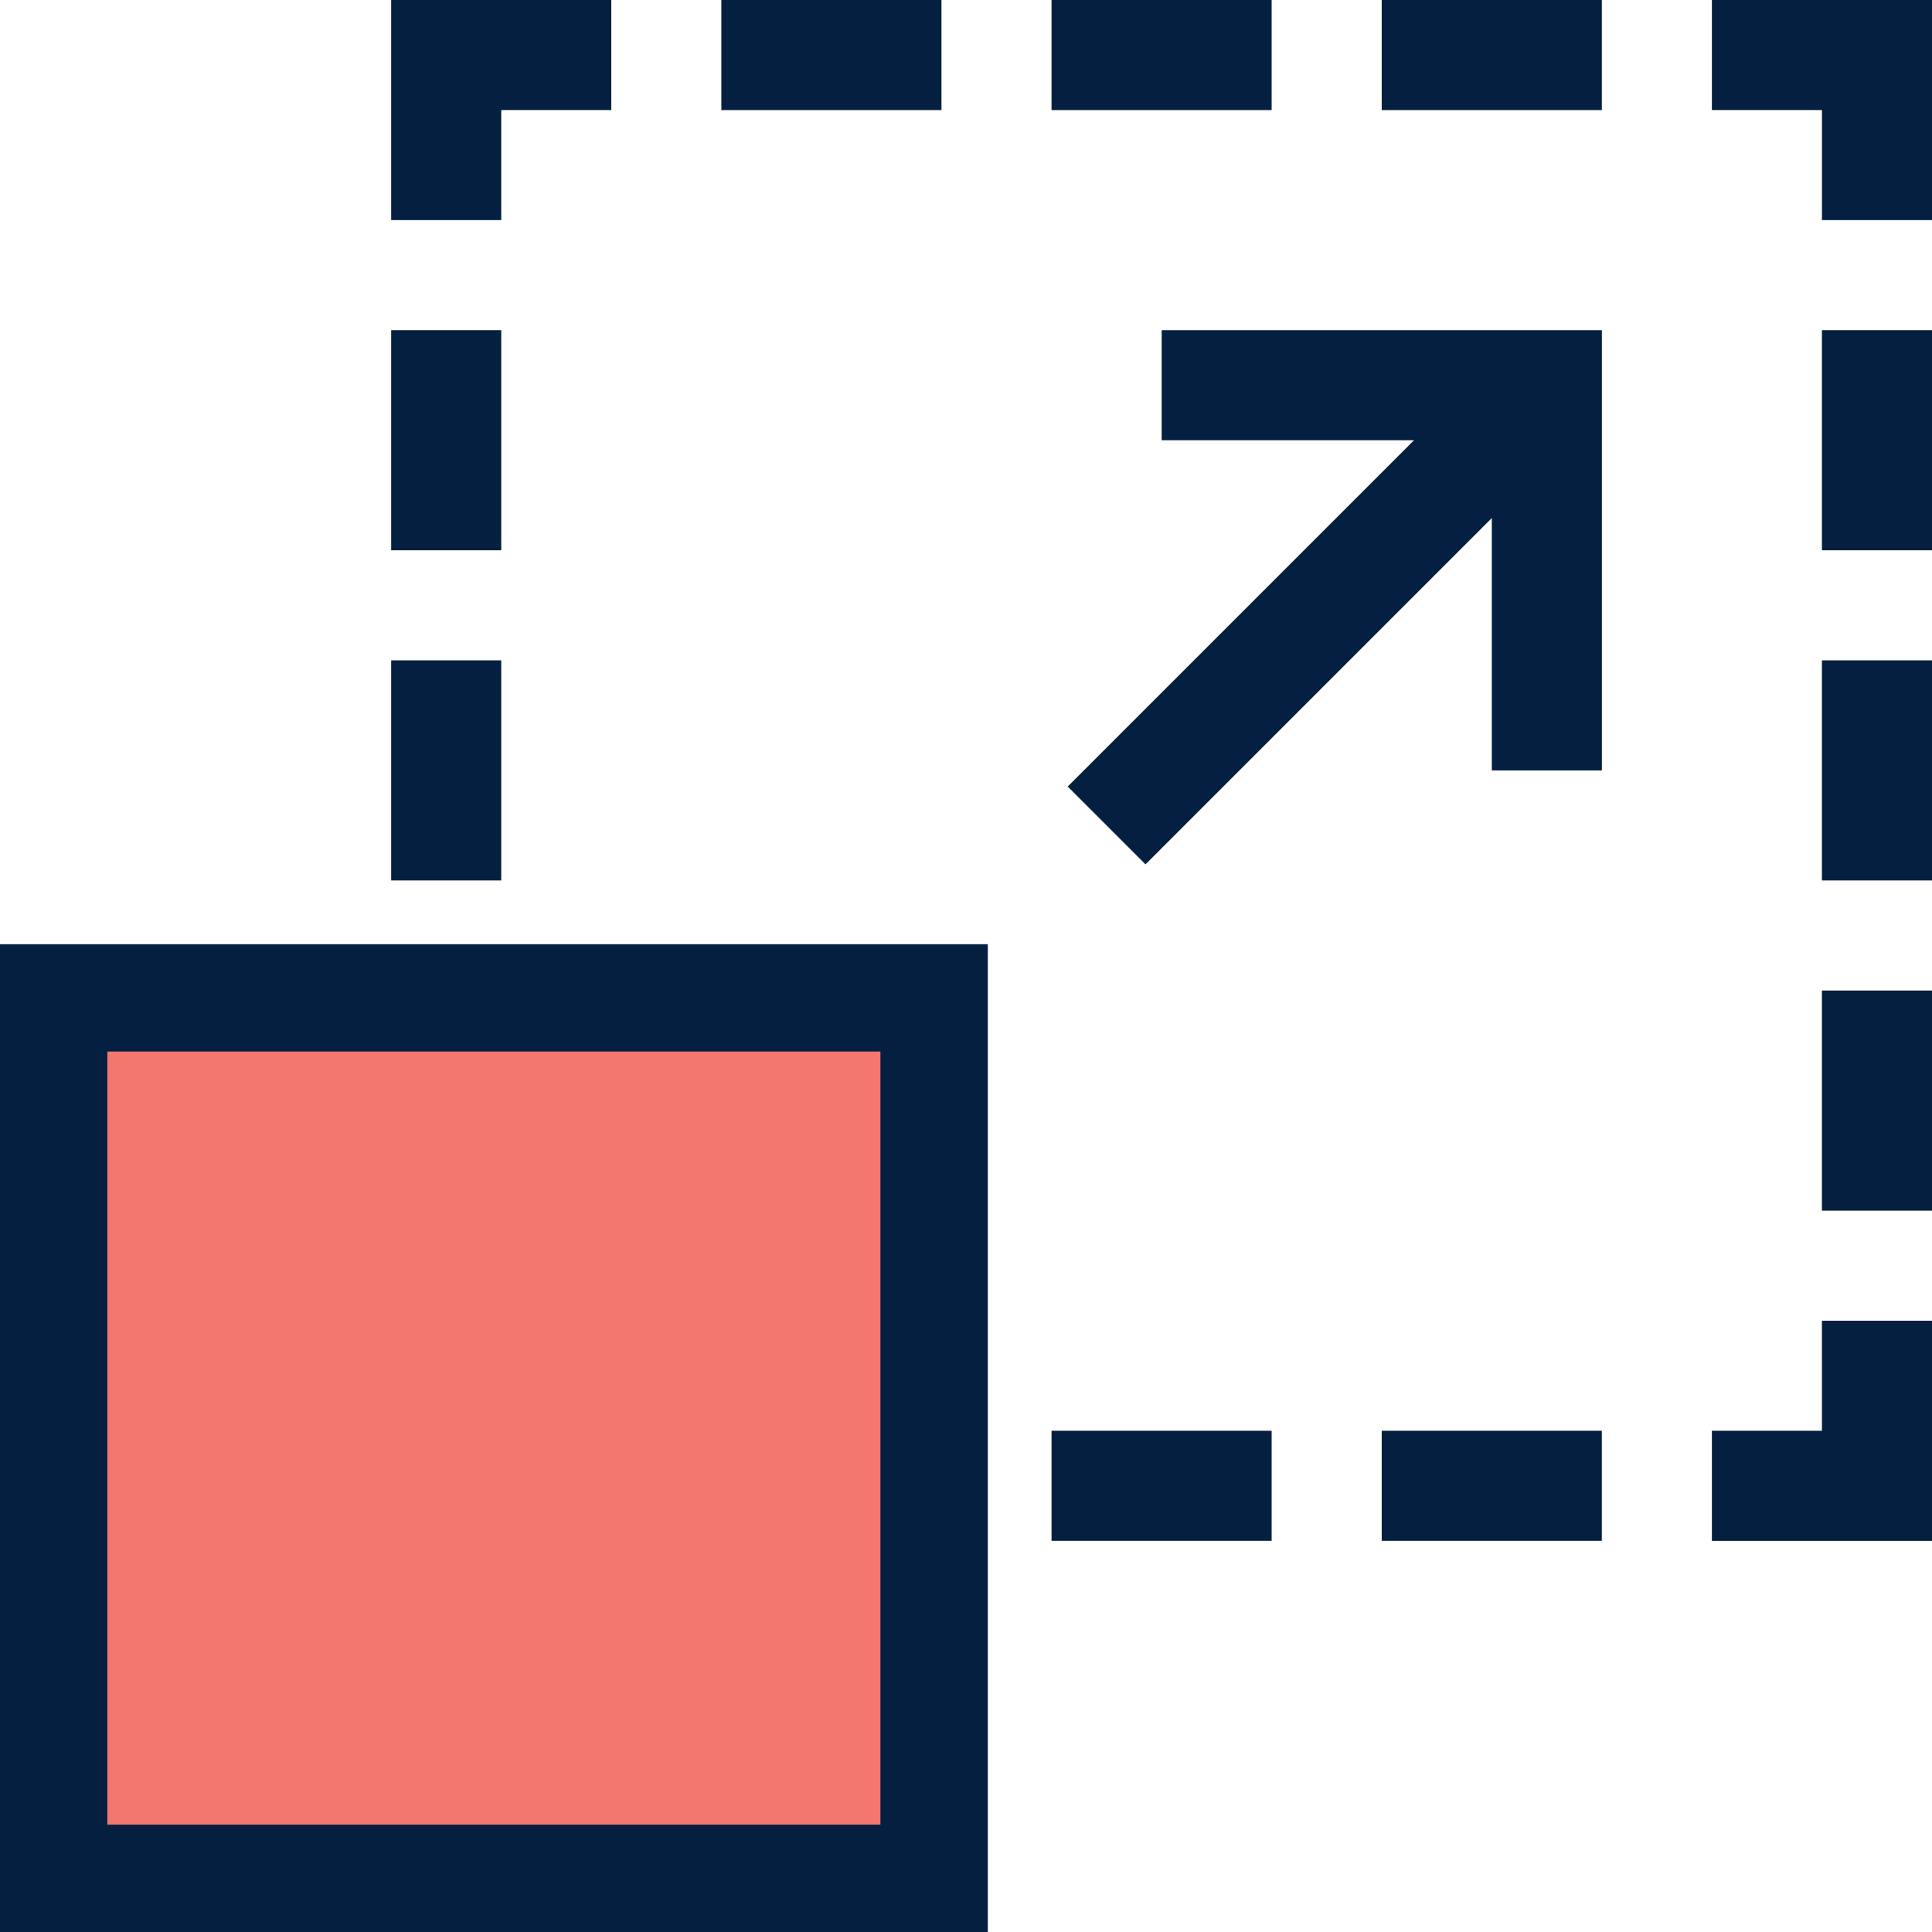
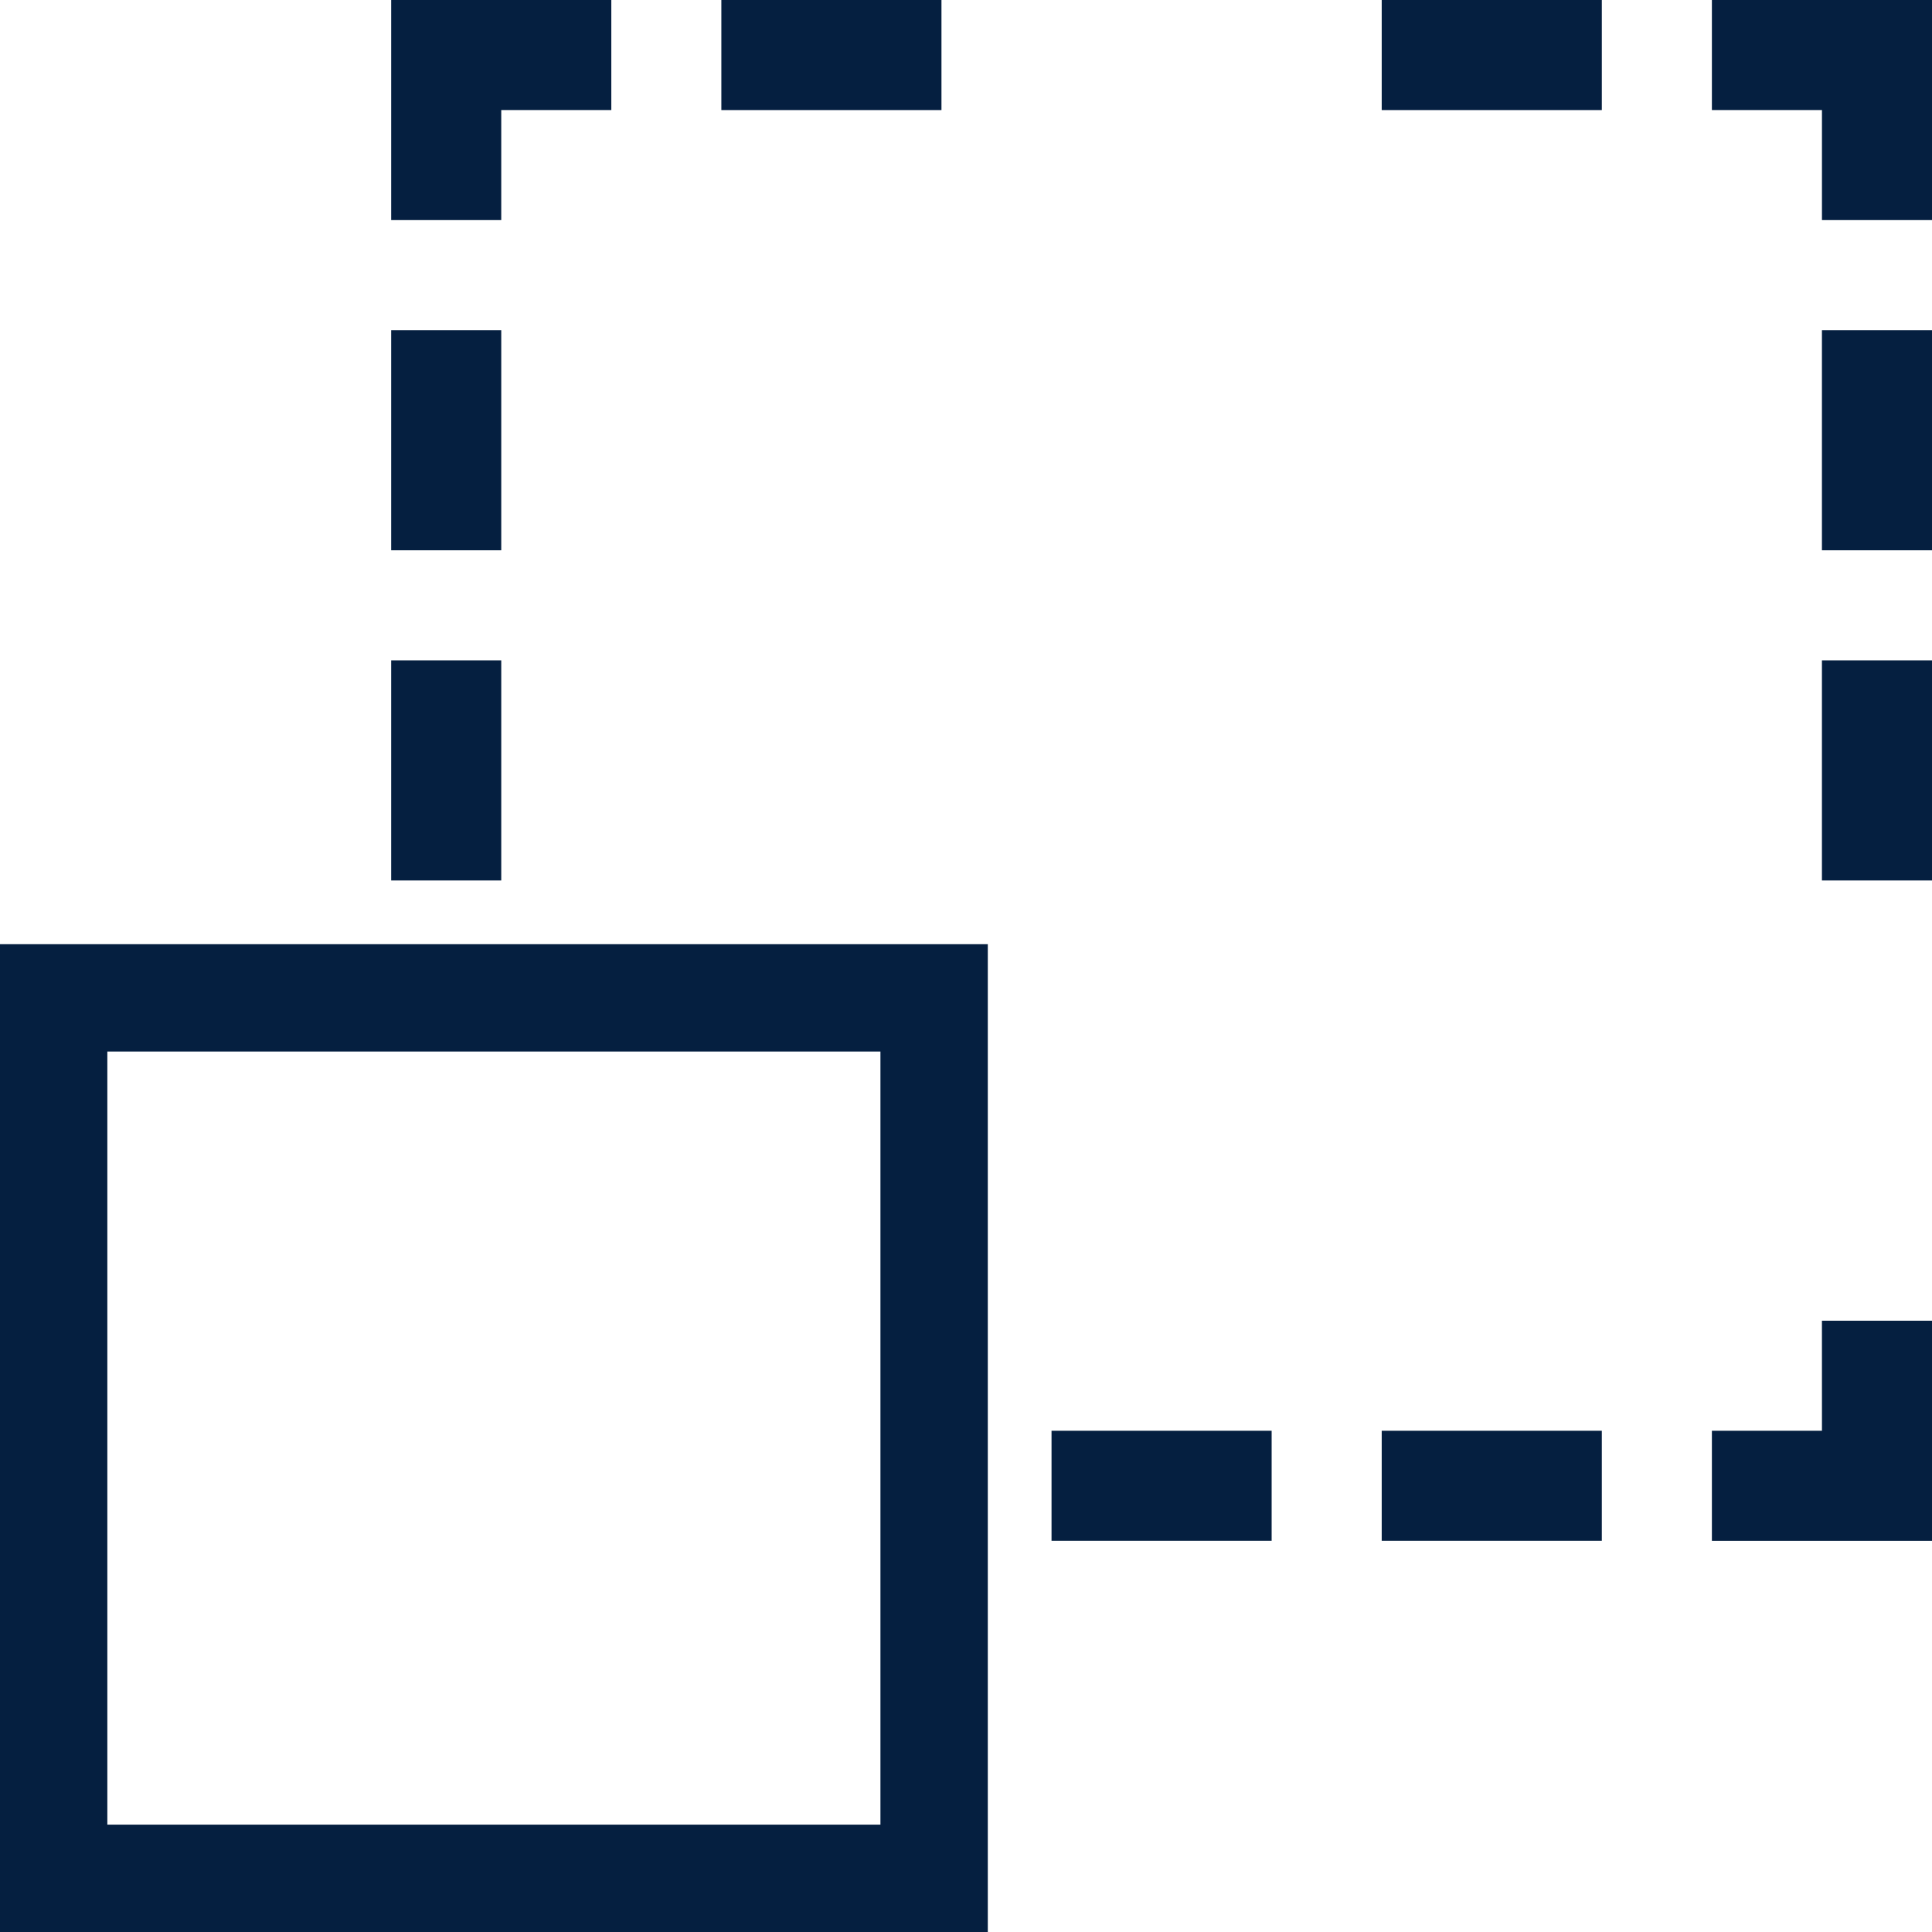
<svg xmlns="http://www.w3.org/2000/svg" width="70" height="70" viewBox="0 0 70 70">
  <g id="Group_7951" data-name="Group 7951" transform="translate(-360 -15782.163)">
-     <rect id="Rectangle_6347" data-name="Rectangle 6347" width="32.083" height="33.056" transform="translate(361.944 15817.977)" fill="#f3776e" />
    <g id="Group_7950" data-name="Group 7950" transform="translate(360 15782.163)">
-       <path id="Path_13810" data-name="Path 13810" d="M279.8,93.988h9.143l-12.547,12.547,2.819,2.819,12.547-12.547v9.144h3.988V90H279.8Zm0,0" transform="translate(-237.711 -78.037)" fill="#051f40" />
      <path id="Path_13811" data-name="Path 13811" d="M452,0V3.988h3.988V7.975h3.988V0Zm0,0" transform="translate(-389.975)" fill="#051f40" />
      <path id="Path_13812" data-name="Path 13812" d="M455.988,363.988H452v3.988h7.975V360h-3.988Zm0,0" transform="translate(-389.975 -312.148)" fill="#051f40" />
      <path id="Path_13813" data-name="Path 13813" d="M482,90h3.988v7.975H482Zm0,0" transform="translate(-415.988 -78.037)" fill="#051f40" />
      <path id="Path_13814" data-name="Path 13814" d="M482,180h3.988v7.975H482Zm0,0" transform="translate(-415.988 -156.074)" fill="#051f40" />
-       <path id="Path_13815" data-name="Path 13815" d="M482,270h3.988v7.975H482Zm0,0" transform="translate(-415.988 -234.111)" fill="#051f40" />
      <path id="Path_13816" data-name="Path 13816" d="M95.988,3.988h3.988V0H92V7.975h3.988Zm0,0" transform="translate(-77.827)" fill="#051f40" />
      <path id="Path_13817" data-name="Path 13817" d="M92,90h3.988v7.975H92Zm0,0" transform="translate(-77.827 -78.037)" fill="#051f40" />
      <path id="Path_13818" data-name="Path 13818" d="M92,180h3.988v7.975H92Zm0,0" transform="translate(-77.827 -156.074)" fill="#051f40" />
      <path id="Path_13819" data-name="Path 13819" d="M182,0h7.975V3.988H182Zm0,0" transform="translate(-155.864)" fill="#051f40" />
-       <path id="Path_13820" data-name="Path 13820" d="M272,0h7.975V3.988H272Zm0,0" transform="translate(-233.901)" fill="#051f40" />
      <path id="Path_13821" data-name="Path 13821" d="M362,0h7.975V3.988H362Zm0,0" transform="translate(-311.938)" fill="#051f40" />
      <path id="Path_13822" data-name="Path 13822" d="M272,390h7.975v3.988H272Zm0,0" transform="translate(-233.901 -338.161)" fill="#051f40" />
      <path id="Path_13823" data-name="Path 13823" d="M362,390h7.975v3.988H362Zm0,0" transform="translate(-311.938 -338.161)" fill="#051f40" />
      <path id="Path_13824" data-name="Path 13824" d="M33.79,305.79H-2V270H33.79ZM1.889,301.9H29.9V273.889H1.889Z" transform="translate(2 -235.79)" fill="#051f40" />
    </g>
  </g>
</svg>